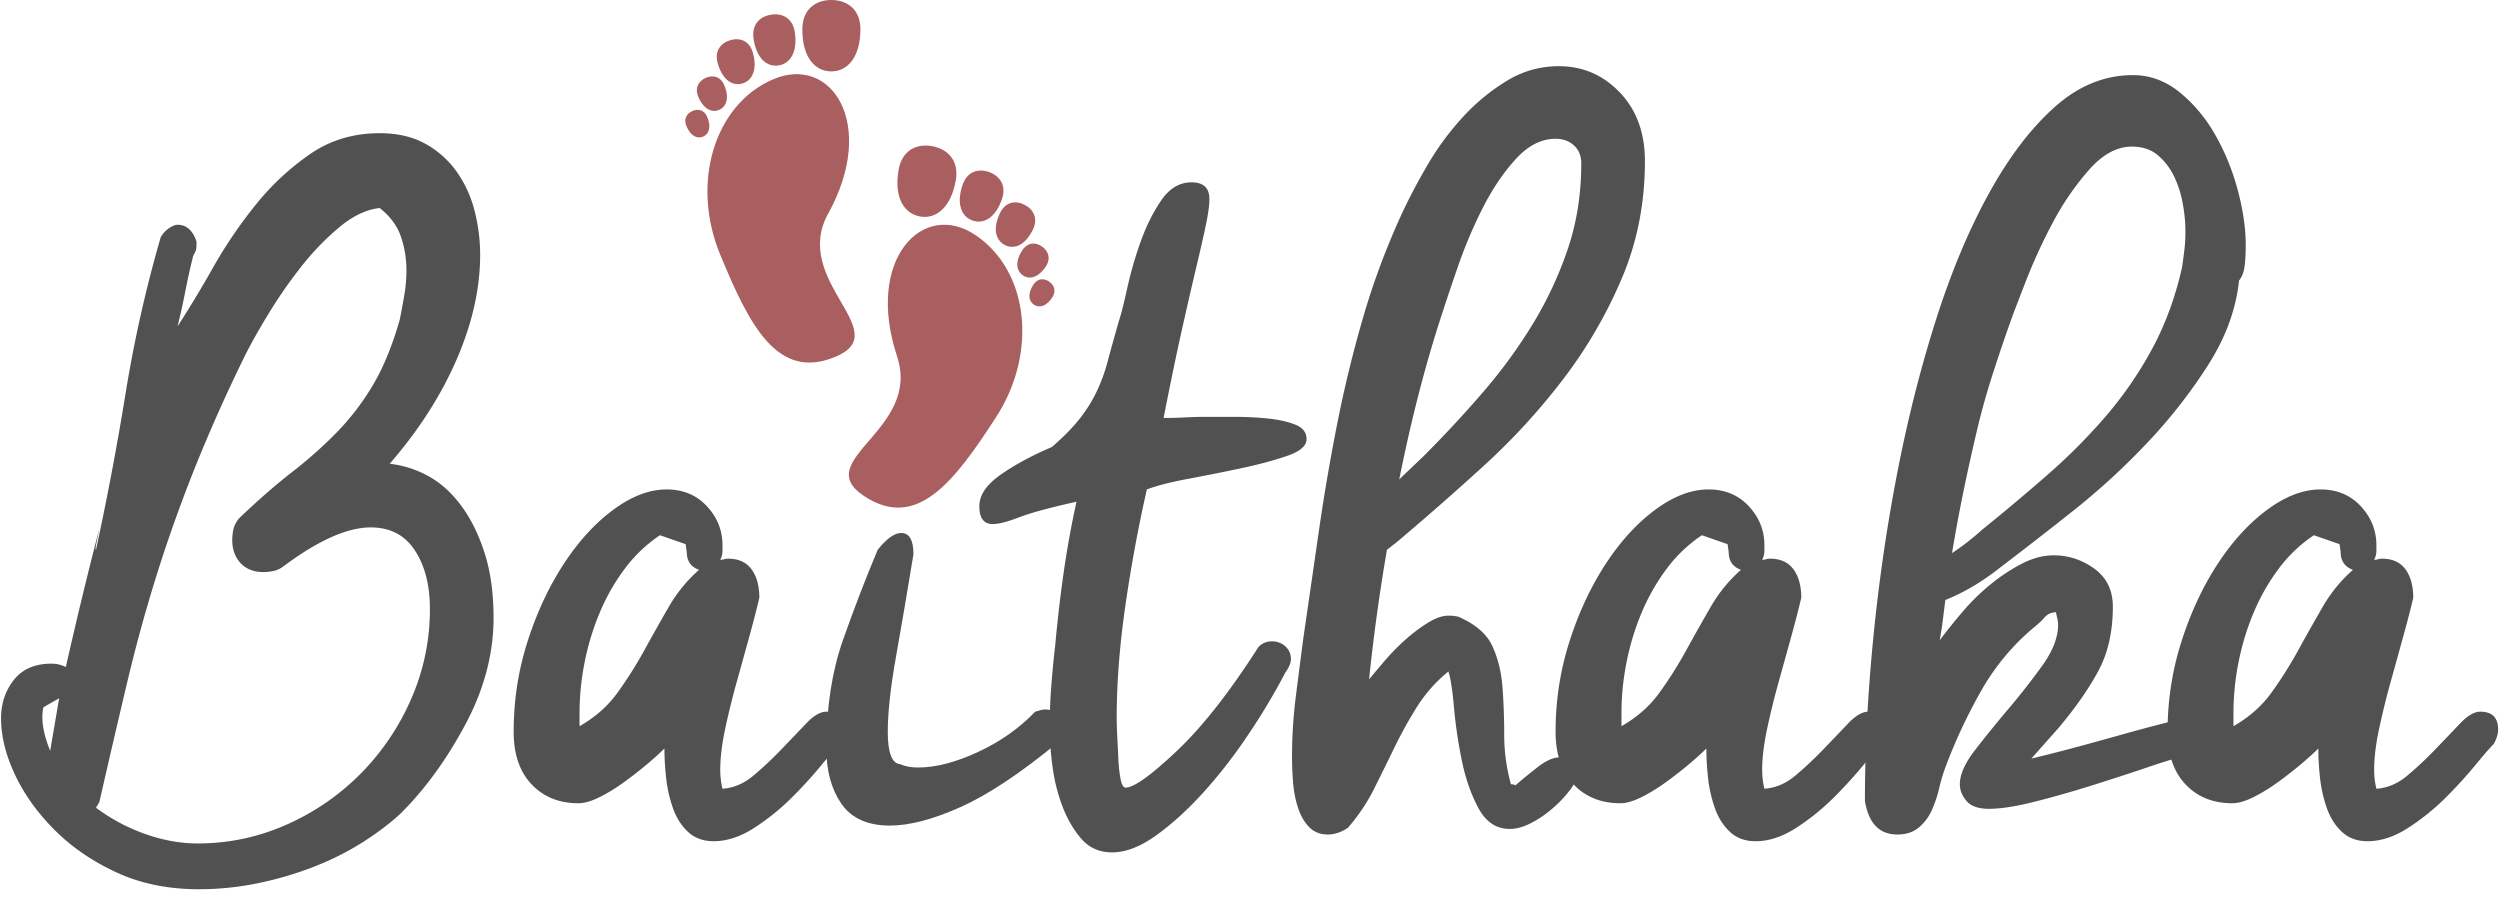
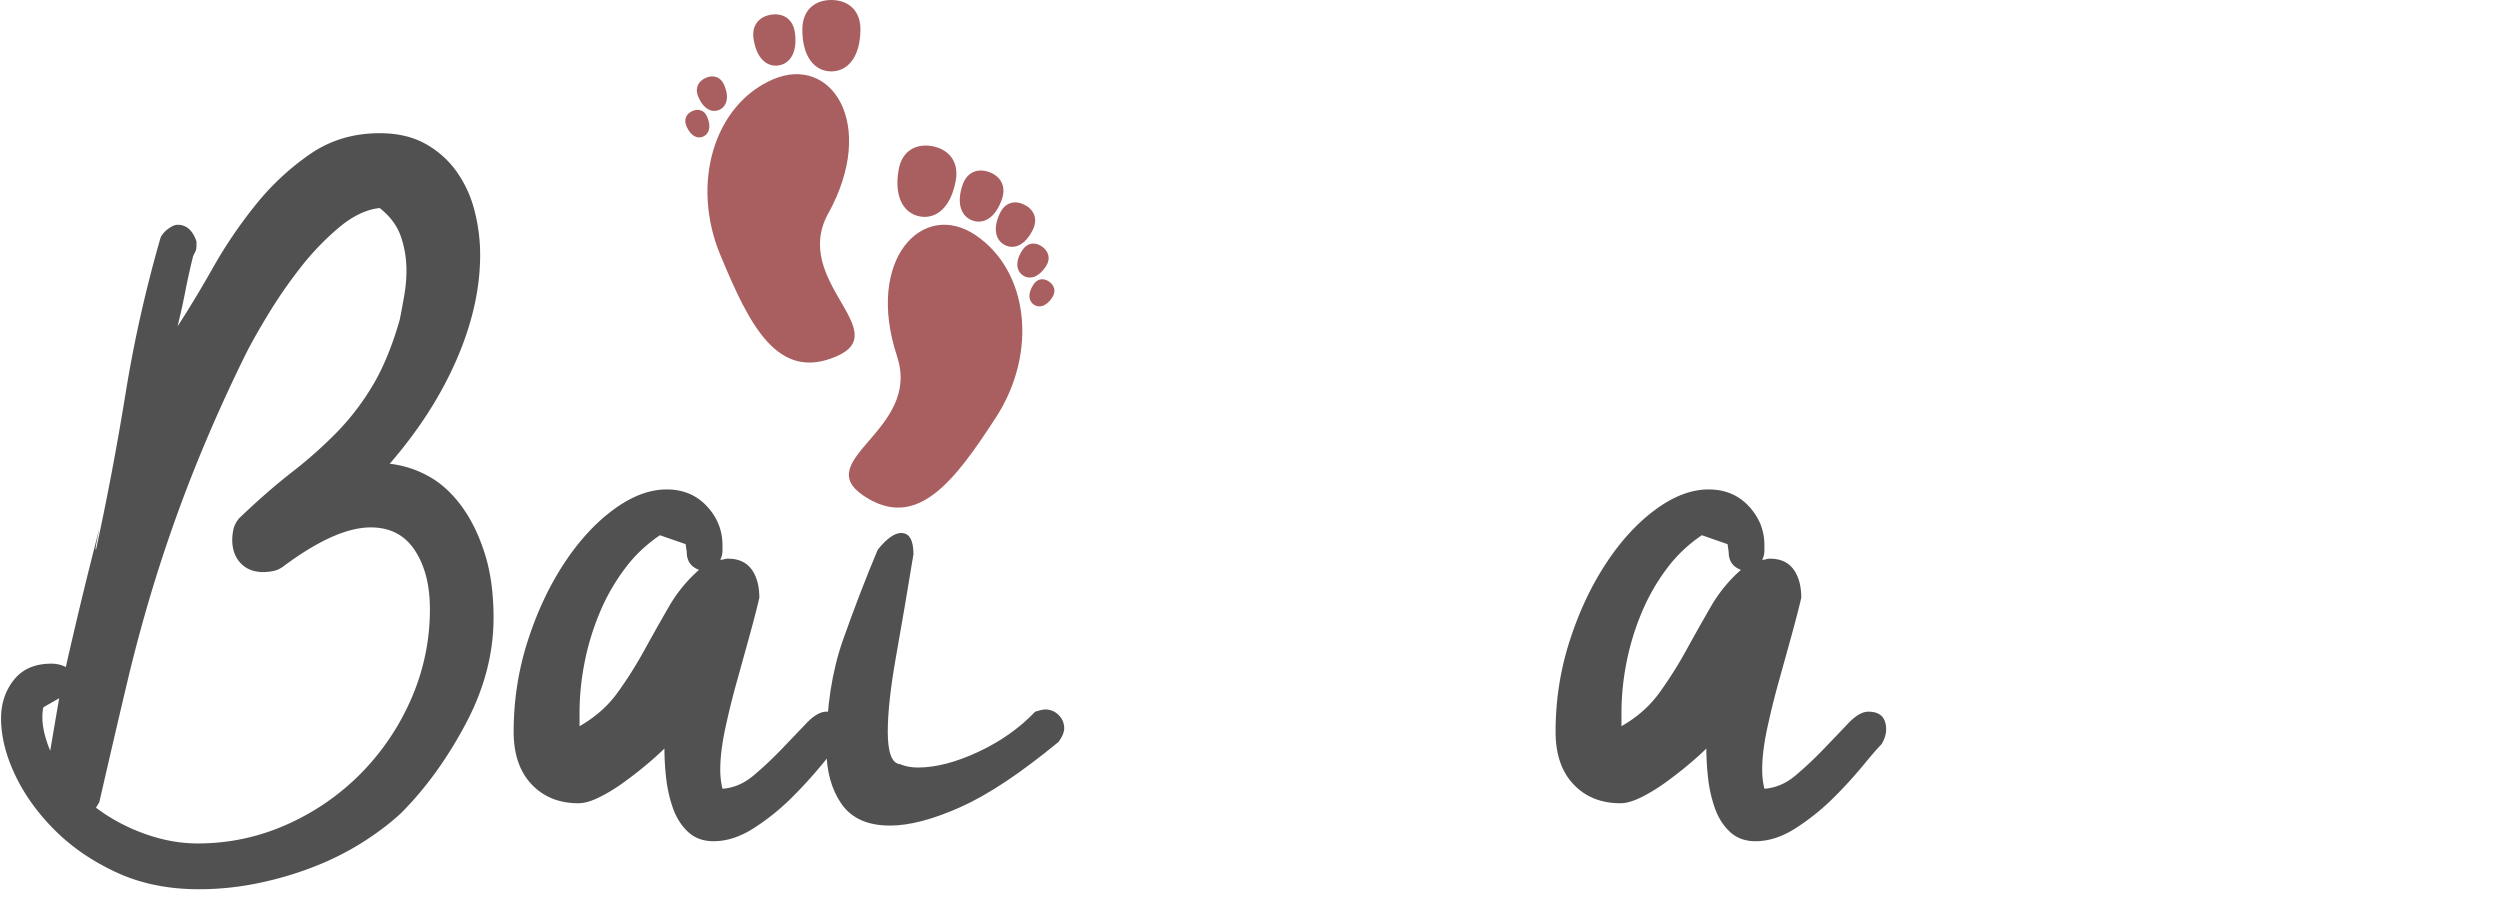
<svg xmlns="http://www.w3.org/2000/svg" width="197" height="71" viewBox="0 0 197 71">
  <title>Logo</title>
  <g fill="none" fill-rule="evenodd">
    <g fill="#515151">
      <path d="M3.428 55.728c-.06.176-.088.44-.088.792 0 .763.205 1.643.616 2.64l.704-4.136-1.232.704zm4.136 7.92c1.173.88 2.464 1.57 3.872 2.068 1.408.5 2.787.748 4.136.748 2.464 0 4.81-.5 7.04-1.496a19.003 19.003 0 0 0 5.852-4.048 19.298 19.298 0 0 0 3.96-5.896 17.488 17.488 0 0 0 1.452-7.04c0-1.877-.396-3.417-1.188-4.62-.792-1.203-1.95-1.804-3.476-1.804-1.82 0-4.077.997-6.776 2.992-.293.235-.587.38-.88.44a4.08 4.08 0 0 1-.792.088c-.763 0-1.364-.235-1.804-.704-.44-.47-.66-1.085-.66-1.848 0-.235.03-.5.088-.792.06-.293.205-.587.44-.88 1.467-1.408 2.86-2.625 4.18-3.652a34.59 34.59 0 0 0 3.564-3.168 19.812 19.812 0 0 0 2.816-3.696c.82-1.38 1.525-3.095 2.112-5.148.117-.587.235-1.217.352-1.892.117-.675.176-1.335.176-1.98 0-.94-.147-1.833-.44-2.684-.293-.85-.85-1.6-1.672-2.244-1.056.117-2.127.63-3.212 1.54a20.83 20.83 0 0 0-3.036 3.168 37.773 37.773 0 0 0-2.552 3.696c-.763 1.26-1.35 2.303-1.76 3.124a128.712 128.712 0 0 0-3.96 8.844 118.983 118.983 0 0 0-2.992 8.36 123.27 123.27 0 0 0-2.376 8.624c-.704 2.963-1.437 6.116-2.2 9.46l-.264.44zm7.92-44.352c0 .235-.03.41-.088.528-.06.117-.117.235-.176.352-.235.94-.44 1.863-.616 2.772-.176.91-.38 1.833-.616 2.772.88-1.35 1.82-2.904 2.816-4.664a36.212 36.212 0 0 1 3.388-4.972 20.154 20.154 0 0 1 4.268-3.96c1.584-1.085 3.403-1.628 5.456-1.628 1.408 0 2.61.28 3.608.836a7.41 7.41 0 0 1 2.464 2.2 9.23 9.23 0 0 1 1.408 3.08 13.94 13.94 0 0 1 .44 3.476c0 2.64-.616 5.383-1.848 8.228-1.232 2.845-2.992 5.588-5.28 8.228a8.175 8.175 0 0 1 3.036.968c.968.528 1.833 1.305 2.596 2.332.763 1.027 1.38 2.273 1.848 3.74.47 1.467.704 3.168.704 5.104 0 2.816-.733 5.603-2.2 8.36-1.467 2.757-3.168 5.104-5.104 7.04-.82.763-1.804 1.51-2.948 2.244a22.243 22.243 0 0 1-3.828 1.936c-1.408.557-2.89.997-4.444 1.32a23.107 23.107 0 0 1-4.708.484c-2.405 0-4.56-.44-6.468-1.32-1.907-.88-3.535-1.995-4.884-3.344-1.35-1.35-2.39-2.8-3.124-4.356-.733-1.555-1.1-3.036-1.1-4.444 0-1.173.337-2.185 1.012-3.036.675-.85 1.657-1.276 2.948-1.276.41 0 .792.088 1.144.264a366.404 366.404 0 0 1 2.64-10.912l-.176.88c-.117.528-.147.792-.088.792.88-4.048 1.657-8.155 2.332-12.32.675-4.165 1.6-8.272 2.772-12.32.176-.293.396-.528.66-.704.264-.176.484-.264.66-.264.704 0 1.203.44 1.496 1.32v.264zM45.668 57.224c1.232-.704 2.23-1.584 2.992-2.64a32.244 32.244 0 0 0 2.112-3.344c.645-1.173 1.29-2.317 1.936-3.432a11.446 11.446 0 0 1 2.376-2.904c-.645-.235-.968-.704-.968-1.408l-.088-.616-2.024-.704a11.26 11.26 0 0 0-2.772 2.64 16.175 16.175 0 0 0-1.98 3.476 20.12 20.12 0 0 0-1.188 3.916 20.597 20.597 0 0 0-.396 3.96v1.056zM56.932 43.32c0 .176-.015.323-.044.44a1.72 1.72 0 0 1-.132.352c.117 0 .22-.015.308-.044a.975.975 0 0 1 .308-.044c.82 0 1.437.28 1.848.836.41.557.616 1.305.616 2.244-.176.763-.425 1.73-.748 2.904-.323 1.173-.66 2.39-1.012 3.652a63.113 63.113 0 0 0-.924 3.74c-.264 1.232-.396 2.317-.396 3.256 0 .528.06 1.027.176 1.496.88-.06 1.7-.41 2.464-1.056a29.155 29.155 0 0 0 2.2-2.068 707.91 707.91 0 0 0 1.936-2.024c.587-.616 1.115-.924 1.584-.924.94 0 1.408.47 1.408 1.408 0 .352-.117.733-.352 1.144-.293.293-.777.85-1.452 1.672a35.532 35.532 0 0 1-2.332 2.552 18.02 18.02 0 0 1-2.948 2.376c-1.085.704-2.156 1.056-3.212 1.056-.82 0-1.496-.25-2.024-.748-.528-.5-.924-1.13-1.188-1.892a10.735 10.735 0 0 1-.528-2.376 21.57 21.57 0 0 1-.132-2.288c-.352.352-.807.763-1.364 1.232-.557.47-1.16.94-1.804 1.408-.645.47-1.29.865-1.936 1.188-.645.323-1.203.484-1.672.484-1.525 0-2.757-.5-3.696-1.496-.94-.997-1.408-2.376-1.408-4.136 0-2.464.367-4.84 1.1-7.128.733-2.288 1.687-4.327 2.86-6.116 1.173-1.79 2.48-3.212 3.916-4.268 1.437-1.056 2.83-1.584 4.18-1.584 1.29 0 2.347.44 3.168 1.32.82.88 1.232 1.907 1.232 3.08v.352z" />
      <path d="M69.164 43.32c.704-.88 1.32-1.32 1.848-1.32.645 0 .968.557.968 1.672-.47 2.875-.924 5.544-1.364 8.008-.44 2.464-.66 4.46-.66 5.984 0 1.643.323 2.493.968 2.552.41.176.88.264 1.408.264 1.408 0 2.992-.41 4.752-1.232 1.76-.82 3.256-1.877 4.488-3.168.352-.117.616-.176.792-.176.41 0 .763.147 1.056.44.293.293.44.645.44 1.056 0 .293-.147.645-.44 1.056-2.992 2.464-5.573 4.18-7.744 5.148-2.17.968-4.02 1.452-5.544 1.452-1.76 0-3.036-.572-3.828-1.716-.792-1.144-1.188-2.596-1.188-4.356 0-3.227.44-6.087 1.32-8.58.88-2.493 1.79-4.855 2.728-7.084z" />
-       <path d="M83.156 50.8c.176-1.936.396-3.828.66-5.676.264-1.848.6-3.71 1.012-5.588-2.112.47-3.623.88-4.532 1.232-.91.352-1.6.528-2.068.528-.704 0-1.056-.47-1.056-1.408 0-.88.572-1.716 1.716-2.508 1.144-.792 2.48-1.51 4.004-2.156.94-.82 1.672-1.57 2.2-2.244.528-.675.968-1.38 1.32-2.112a13.8 13.8 0 0 0 .88-2.42c.235-.88.528-1.936.88-3.168.176-.528.396-1.393.66-2.596a29.96 29.96 0 0 1 1.056-3.652c.44-1.232.983-2.317 1.628-3.256.645-.94 1.437-1.408 2.376-1.408.94 0 1.408.44 1.408 1.32 0 .47-.088 1.13-.264 1.98-.176.85-.425 1.95-.748 3.3-.323 1.35-.704 3.007-1.144 4.972-.44 1.965-.924 4.297-1.452 6.996.587 0 1.144-.015 1.672-.044a28.55 28.55 0 0 1 1.584-.044h2.332c.91 0 1.79.044 2.64.132.85.088 1.57.25 2.156.484.587.235.88.616.88 1.144 0 .528-.513.968-1.54 1.32-1.027.352-2.23.675-3.608.968-1.38.293-2.772.572-4.18.836s-2.493.543-3.256.836a115.607 115.607 0 0 0-1.672 9.02c-.47 3.197-.704 6.204-.704 9.02 0 .352.015.82.044 1.408.03.587.06 1.188.088 1.804.03.616.088 1.144.176 1.584.088.44.22.66.396.66.645 0 1.98-.953 4.004-2.86 2.024-1.907 4.18-4.65 6.468-8.228a1.44 1.44 0 0 1 1.056-.44c.41 0 .763.132 1.056.396.293.264.44.6.44 1.012 0 .293-.147.645-.44 1.056a50.71 50.71 0 0 1-2.948 4.928 39.27 39.27 0 0 1-3.564 4.576c-1.232 1.35-2.464 2.464-3.696 3.344-1.232.88-2.376 1.32-3.432 1.32-.997 0-1.804-.352-2.42-1.056-.616-.704-1.115-1.555-1.496-2.552a13.924 13.924 0 0 1-.792-3.168 23.183 23.183 0 0 1-.22-2.992c0-1.173.044-2.317.132-3.432.088-1.115.19-2.17.308-3.168zM113.34 25.632a106.023 106.023 0 0 0-1.716 6.072c-.5 1.995-.953 4.02-1.364 6.072l1.936-1.848a93.484 93.484 0 0 0 4.62-4.972 40.505 40.505 0 0 0 3.96-5.412 29.588 29.588 0 0 0 2.772-5.94c.704-2.083 1.056-4.327 1.056-6.732 0-.587-.19-1.056-.572-1.408-.38-.352-.865-.528-1.452-.528-1.115 0-2.156.528-3.124 1.584s-1.833 2.332-2.596 3.828a37.36 37.36 0 0 0-2.024 4.796 200.06 200.06 0 0 0-1.496 4.488zM102.692 50.36c.41-2.816.82-5.647 1.232-8.492.41-2.845.895-5.676 1.452-8.492a98.178 98.178 0 0 1 2.024-8.316 58.918 58.918 0 0 1 2.948-7.964c.587-1.29 1.29-2.64 2.112-4.048a21.852 21.852 0 0 1 2.816-3.828 15.97 15.97 0 0 1 3.476-2.86 7.767 7.767 0 0 1 4.092-1.144c1.877 0 3.476.69 4.796 2.068 1.32 1.38 1.98 3.183 1.98 5.412 0 3.285-.6 6.35-1.804 9.196a36.61 36.61 0 0 1-4.62 7.964 51.512 51.512 0 0 1-6.292 6.864 231.793 231.793 0 0 1-6.82 5.984l-.792.616a153.404 153.404 0 0 0-1.408 10.208c.293-.352.69-.82 1.188-1.408.5-.587 1.04-1.144 1.628-1.672a12.68 12.68 0 0 1 1.804-1.364c.616-.38 1.16-.572 1.628-.572.293 0 .557.03.792.088 1.35.587 2.244 1.364 2.684 2.332.44.968.704 2.053.792 3.256.088 1.203.132 2.45.132 3.74s.176 2.58.528 3.872c.176 0 .293.03.352.088.47-.41 1.04-.88 1.716-1.408.675-.528 1.247-.792 1.716-.792.94 0 1.408.47 1.408 1.408 0 .293-.176.675-.528 1.144-.352.47-.792.94-1.32 1.408a8.54 8.54 0 0 1-1.716 1.188c-.616.323-1.188.484-1.716.484-1.056 0-1.877-.543-2.464-1.628s-1.027-2.347-1.32-3.784a36.91 36.91 0 0 1-.616-4.18c-.117-1.35-.264-2.288-.44-2.816a11.55 11.55 0 0 0-2.464 2.772 33.43 33.43 0 0 0-1.76 3.168 338.62 338.62 0 0 1-1.628 3.3 14.52 14.52 0 0 1-2.068 3.08c-.528.352-1.056.528-1.584.528-.587 0-1.07-.19-1.452-.572-.38-.38-.675-.88-.88-1.496a8.464 8.464 0 0 1-.396-1.98 25.42 25.42 0 0 1-.088-2.112c0-1.584.103-3.183.308-4.796.205-1.613.396-3.095.572-4.444z" />
      <path d="M127.772 57.224c1.232-.704 2.23-1.584 2.992-2.64a32.244 32.244 0 0 0 2.112-3.344c.645-1.173 1.29-2.317 1.936-3.432a11.446 11.446 0 0 1 2.376-2.904c-.645-.235-.968-.704-.968-1.408l-.088-.616-2.024-.704a11.26 11.26 0 0 0-2.772 2.64 16.175 16.175 0 0 0-1.98 3.476 20.12 20.12 0 0 0-1.188 3.916 20.597 20.597 0 0 0-.396 3.96v1.056zm11.264-13.904c0 .176-.015.323-.044.44a1.72 1.72 0 0 1-.132.352c.117 0 .22-.015.308-.044a.975.975 0 0 1 .308-.044c.82 0 1.437.28 1.848.836.41.557.616 1.305.616 2.244-.176.763-.425 1.73-.748 2.904-.323 1.173-.66 2.39-1.012 3.652a63.113 63.113 0 0 0-.924 3.74c-.264 1.232-.396 2.317-.396 3.256 0 .528.06 1.027.176 1.496.88-.06 1.7-.41 2.464-1.056a29.155 29.155 0 0 0 2.2-2.068c.704-.733 1.35-1.408 1.936-2.024.587-.616 1.115-.924 1.584-.924.94 0 1.408.47 1.408 1.408 0 .352-.117.733-.352 1.144-.293.293-.777.85-1.452 1.672a35.533 35.533 0 0 1-2.332 2.552 18.02 18.02 0 0 1-2.948 2.376c-1.085.704-2.156 1.056-3.212 1.056-.82 0-1.496-.25-2.024-.748-.528-.5-.924-1.13-1.188-1.892a10.735 10.735 0 0 1-.528-2.376 21.57 21.57 0 0 1-.132-2.288c-.352.352-.807.763-1.364 1.232-.557.47-1.16.94-1.804 1.408-.645.47-1.29.865-1.936 1.188-.645.323-1.203.484-1.672.484-1.525 0-2.757-.5-3.696-1.496-.94-.997-1.408-2.376-1.408-4.136 0-2.464.367-4.84 1.1-7.128.733-2.288 1.687-4.327 2.86-6.116 1.173-1.79 2.48-3.212 3.916-4.268 1.437-1.056 2.83-1.584 4.18-1.584 1.29 0 2.347.44 3.168 1.32.82.88 1.232 1.907 1.232 3.08v.352z" />
-       <path d="M158.572 24.928a148.25 148.25 0 0 0-1.584 4.664 58.655 58.655 0 0 0-1.232 4.444c-.352 1.496-.69 3.02-1.012 4.576-.323 1.555-.63 3.212-.924 4.972a19.58 19.58 0 0 0 2.376-1.848 165.235 165.235 0 0 0 5.236-4.4 45.283 45.283 0 0 0 4.576-4.62 29.97 29.97 0 0 0 3.608-5.28c1.027-1.907 1.804-4.033 2.332-6.38.06-.41.117-.85.176-1.32.06-.47.088-.968.088-1.496 0-.704-.073-1.452-.22-2.244a8.09 8.09 0 0 0-.704-2.156 5 5 0 0 0-1.276-1.628c-.528-.44-1.203-.66-2.024-.66-1.173 0-2.303.616-3.388 1.848a21.44 21.44 0 0 0-2.86 4.18 42.68 42.68 0 0 0-2.068 4.488c-.557 1.437-.924 2.39-1.1 2.86zm-.968 19.8c-1.408 1.115-2.845 1.965-4.312 2.552l-.264 2.112-.176 1.056a46.63 46.63 0 0 1 1.804-2.244 16.96 16.96 0 0 1 2.2-2.156 14.31 14.31 0 0 1 2.464-1.628c.85-.44 1.687-.66 2.508-.66 1.173 0 2.244.352 3.212 1.056.968.704 1.452 1.7 1.452 2.992 0 1.995-.396 3.71-1.188 5.148-.792 1.437-1.833 2.92-3.124 4.444l-2.112 2.376c.997-.235 2.097-.513 3.3-.836 1.203-.323 2.376-.645 3.52-.968 1.144-.323 2.17-.6 3.08-.836.91-.235 1.57-.41 1.98-.528.47 0 .865.147 1.188.44.323.293.484.645.484 1.056 0 .41-.293.85-.88 1.32-.82.176-1.92.5-3.3.968-1.38.47-2.86.953-4.444 1.452-1.584.5-3.124.94-4.62 1.32-1.496.38-2.713.572-3.652.572-.82 0-1.408-.205-1.76-.616-.352-.41-.528-.85-.528-1.32 0-.763.396-1.657 1.188-2.684a93.136 93.136 0 0 1 2.64-3.256 54.776 54.776 0 0 0 2.684-3.432c.82-1.144 1.232-2.215 1.232-3.212 0-.176-.06-.5-.176-.968a1.13 1.13 0 0 0-.88.396 6.43 6.43 0 0 1-.792.748 18.084 18.084 0 0 0-4.224 5.06 41.493 41.493 0 0 0-2.816 6.028 13.72 13.72 0 0 0-.484 1.628 9.813 9.813 0 0 1-.572 1.716 3.858 3.858 0 0 1-1.012 1.364c-.44.38-1.012.572-1.716.572-1.408 0-2.26-.88-2.552-2.64 0-4.107.22-8.39.66-12.848.44-4.46 1.07-8.8 1.892-13.024.82-4.224 1.833-8.228 3.036-12.012 1.203-3.784 2.596-7.113 4.18-9.988 1.584-2.875 3.315-5.148 5.192-6.82 1.877-1.672 3.93-2.508 6.16-2.508 1.35 0 2.58.455 3.696 1.364 1.115.91 2.053 2.04 2.816 3.388.763 1.35 1.35 2.8 1.76 4.356.41 1.555.616 2.977.616 4.268 0 .645-.03 1.203-.088 1.672-.06.47-.205.85-.44 1.144-.235 2.23-1.027 4.415-2.376 6.556a40.586 40.586 0 0 1-4.796 6.16 55.022 55.022 0 0 1-5.94 5.456 354.445 354.445 0 0 1-5.72 4.444z" />
-       <path d="M175.996 57.224c1.232-.704 2.23-1.584 2.992-2.64a32.244 32.244 0 0 0 2.112-3.344c.645-1.173 1.29-2.317 1.936-3.432a11.446 11.446 0 0 1 2.376-2.904c-.645-.235-.968-.704-.968-1.408l-.088-.616-2.024-.704a11.26 11.26 0 0 0-2.772 2.64 16.175 16.175 0 0 0-1.98 3.476 20.12 20.12 0 0 0-1.188 3.916 20.597 20.597 0 0 0-.396 3.96v1.056zM187.26 43.32c0 .176-.015.323-.044.44a1.72 1.72 0 0 1-.132.352c.117 0 .22-.015.308-.044a.975.975 0 0 1 .308-.044c.82 0 1.437.28 1.848.836.41.557.616 1.305.616 2.244-.176.763-.425 1.73-.748 2.904-.323 1.173-.66 2.39-1.012 3.652a63.113 63.113 0 0 0-.924 3.74c-.264 1.232-.396 2.317-.396 3.256 0 .528.06 1.027.176 1.496.88-.06 1.7-.41 2.464-1.056a29.155 29.155 0 0 0 2.2-2.068c.704-.733 1.35-1.408 1.936-2.024.587-.616 1.115-.924 1.584-.924.94 0 1.408.47 1.408 1.408 0 .352-.117.733-.352 1.144-.293.293-.777.85-1.452 1.672a35.533 35.533 0 0 1-2.332 2.552 18.02 18.02 0 0 1-2.948 2.376c-1.085.704-2.156 1.056-3.212 1.056-.82 0-1.496-.25-2.024-.748-.528-.5-.924-1.13-1.188-1.892a10.735 10.735 0 0 1-.528-2.376 21.57 21.57 0 0 1-.132-2.288c-.352.352-.807.763-1.364 1.232-.557.47-1.16.94-1.804 1.408-.645.47-1.29.865-1.936 1.188-.645.323-1.203.484-1.672.484-1.525 0-2.757-.5-3.696-1.496-.94-.997-1.408-2.376-1.408-4.136 0-2.464.367-4.84 1.1-7.128.733-2.288 1.687-4.327 2.86-6.116 1.173-1.79 2.48-3.212 3.916-4.268 1.437-1.056 2.83-1.584 4.18-1.584 1.29 0 2.347.44 3.168 1.32.82.88 1.232 1.907 1.232 3.08v.352z" />
    </g>
-     <path d="M65.264 16.82c-2.93 5.318 5.257 9.273.638 11.264-4.62 1.992-6.84-2.42-9.158-8.04-2.32-5.624-.457-11.796 4.162-13.788 4.618-1.992 8.24 3.532 4.36 10.568l-.002-.003zm-2.04-14.524C63.235.74 64.265-.01 65.53 0c1.264.01 2.284.775 2.272 2.33-.015 2.22-1.047 3.306-2.312 3.296-1.263-.008-2.28-1.108-2.265-3.33zm-3.846.753c-.16-1.106.49-1.757 1.39-1.893.898-.138 1.705.29 1.866 1.397.23 1.58-.385 2.468-1.285 2.604-.9.137-1.74-.53-1.97-2.11h-.002zM56.55 4.966c-.258-.943.238-1.582 1.005-1.803.768-.22 1.516.062 1.776 1.005.37 1.348-.07 2.19-.836 2.41-.768.22-1.572-.264-1.943-1.613zm-1.525 2.66c-.296-.695.018-1.238.584-1.49.565-.25 1.168-.115 1.464.58.422.994.172 1.687-.394 1.938-.566.252-1.232-.033-1.655-1.028zM54.09 9.94c-.236-.555.015-.99.468-1.19.452-.202.934-.093 1.17.462.338.794.138 1.347-.314 1.55-.453.2-.985-.027-1.324-.822zm16.6 18.16c1.924 5.78-6.835 8.125-2.655 10.952 4.182 2.827 7.16-1.09 10.456-6.18 3.295-5.09 2.575-11.51-1.606-14.337-4.18-2.827-8.734 1.92-6.19 9.566h-.003zm4.626-13.888c.27-1.53-.608-2.46-1.853-2.693-1.243-.23-2.384.33-2.652 1.86-.385 2.188.434 3.448 1.678 3.677 1.244.23 2.442-.66 2.828-2.848v.002zm3.643 1.465c.356-1.056-.166-1.818-1.025-2.122-.858-.304-1.73-.034-2.086 1.022-.513 1.51-.07 2.5.79 2.802.86.303 1.808-.193 2.32-1.703zm2.432 2.417c.424-.878.052-1.6-.663-1.96-.715-.36-1.502-.225-1.927.653-.607 1.257-.326 2.166.39 2.527.713.36 1.592.037 2.2-1.22zm1.02 2.904c.416-.628.205-1.222-.306-1.575-.51-.354-1.127-.335-1.544.293-.594.898-.473 1.626.038 1.98.51.354 1.217.2 1.812-.698zm.502 2.45c.333-.5.164-.975-.244-1.258-.41-.283-.9-.267-1.234.235-.476.717-.378 1.298.03 1.582.41.282.973.158 1.448-.56z" fill="#A95F5F" />
+     <path d="M65.264 16.82c-2.93 5.318 5.257 9.273.638 11.264-4.62 1.992-6.84-2.42-9.158-8.04-2.32-5.624-.457-11.796 4.162-13.788 4.618-1.992 8.24 3.532 4.36 10.568l-.002-.003zm-2.04-14.524C63.235.74 64.265-.01 65.53 0c1.264.01 2.284.775 2.272 2.33-.015 2.22-1.047 3.306-2.312 3.296-1.263-.008-2.28-1.108-2.265-3.33zm-3.846.753c-.16-1.106.49-1.757 1.39-1.893.898-.138 1.705.29 1.866 1.397.23 1.58-.385 2.468-1.285 2.604-.9.137-1.74-.53-1.97-2.11h-.002zM56.55 4.966zm-1.525 2.66c-.296-.695.018-1.238.584-1.49.565-.25 1.168-.115 1.464.58.422.994.172 1.687-.394 1.938-.566.252-1.232-.033-1.655-1.028zM54.09 9.94c-.236-.555.015-.99.468-1.19.452-.202.934-.093 1.17.462.338.794.138 1.347-.314 1.55-.453.2-.985-.027-1.324-.822zm16.6 18.16c1.924 5.78-6.835 8.125-2.655 10.952 4.182 2.827 7.16-1.09 10.456-6.18 3.295-5.09 2.575-11.51-1.606-14.337-4.18-2.827-8.734 1.92-6.19 9.566h-.003zm4.626-13.888c.27-1.53-.608-2.46-1.853-2.693-1.243-.23-2.384.33-2.652 1.86-.385 2.188.434 3.448 1.678 3.677 1.244.23 2.442-.66 2.828-2.848v.002zm3.643 1.465c.356-1.056-.166-1.818-1.025-2.122-.858-.304-1.73-.034-2.086 1.022-.513 1.51-.07 2.5.79 2.802.86.303 1.808-.193 2.32-1.703zm2.432 2.417c.424-.878.052-1.6-.663-1.96-.715-.36-1.502-.225-1.927.653-.607 1.257-.326 2.166.39 2.527.713.36 1.592.037 2.2-1.22zm1.02 2.904c.416-.628.205-1.222-.306-1.575-.51-.354-1.127-.335-1.544.293-.594.898-.473 1.626.038 1.98.51.354 1.217.2 1.812-.698zm.502 2.45c.333-.5.164-.975-.244-1.258-.41-.283-.9-.267-1.234.235-.476.717-.378 1.298.03 1.582.41.282.973.158 1.448-.56z" fill="#A95F5F" />
  </g>
</svg>